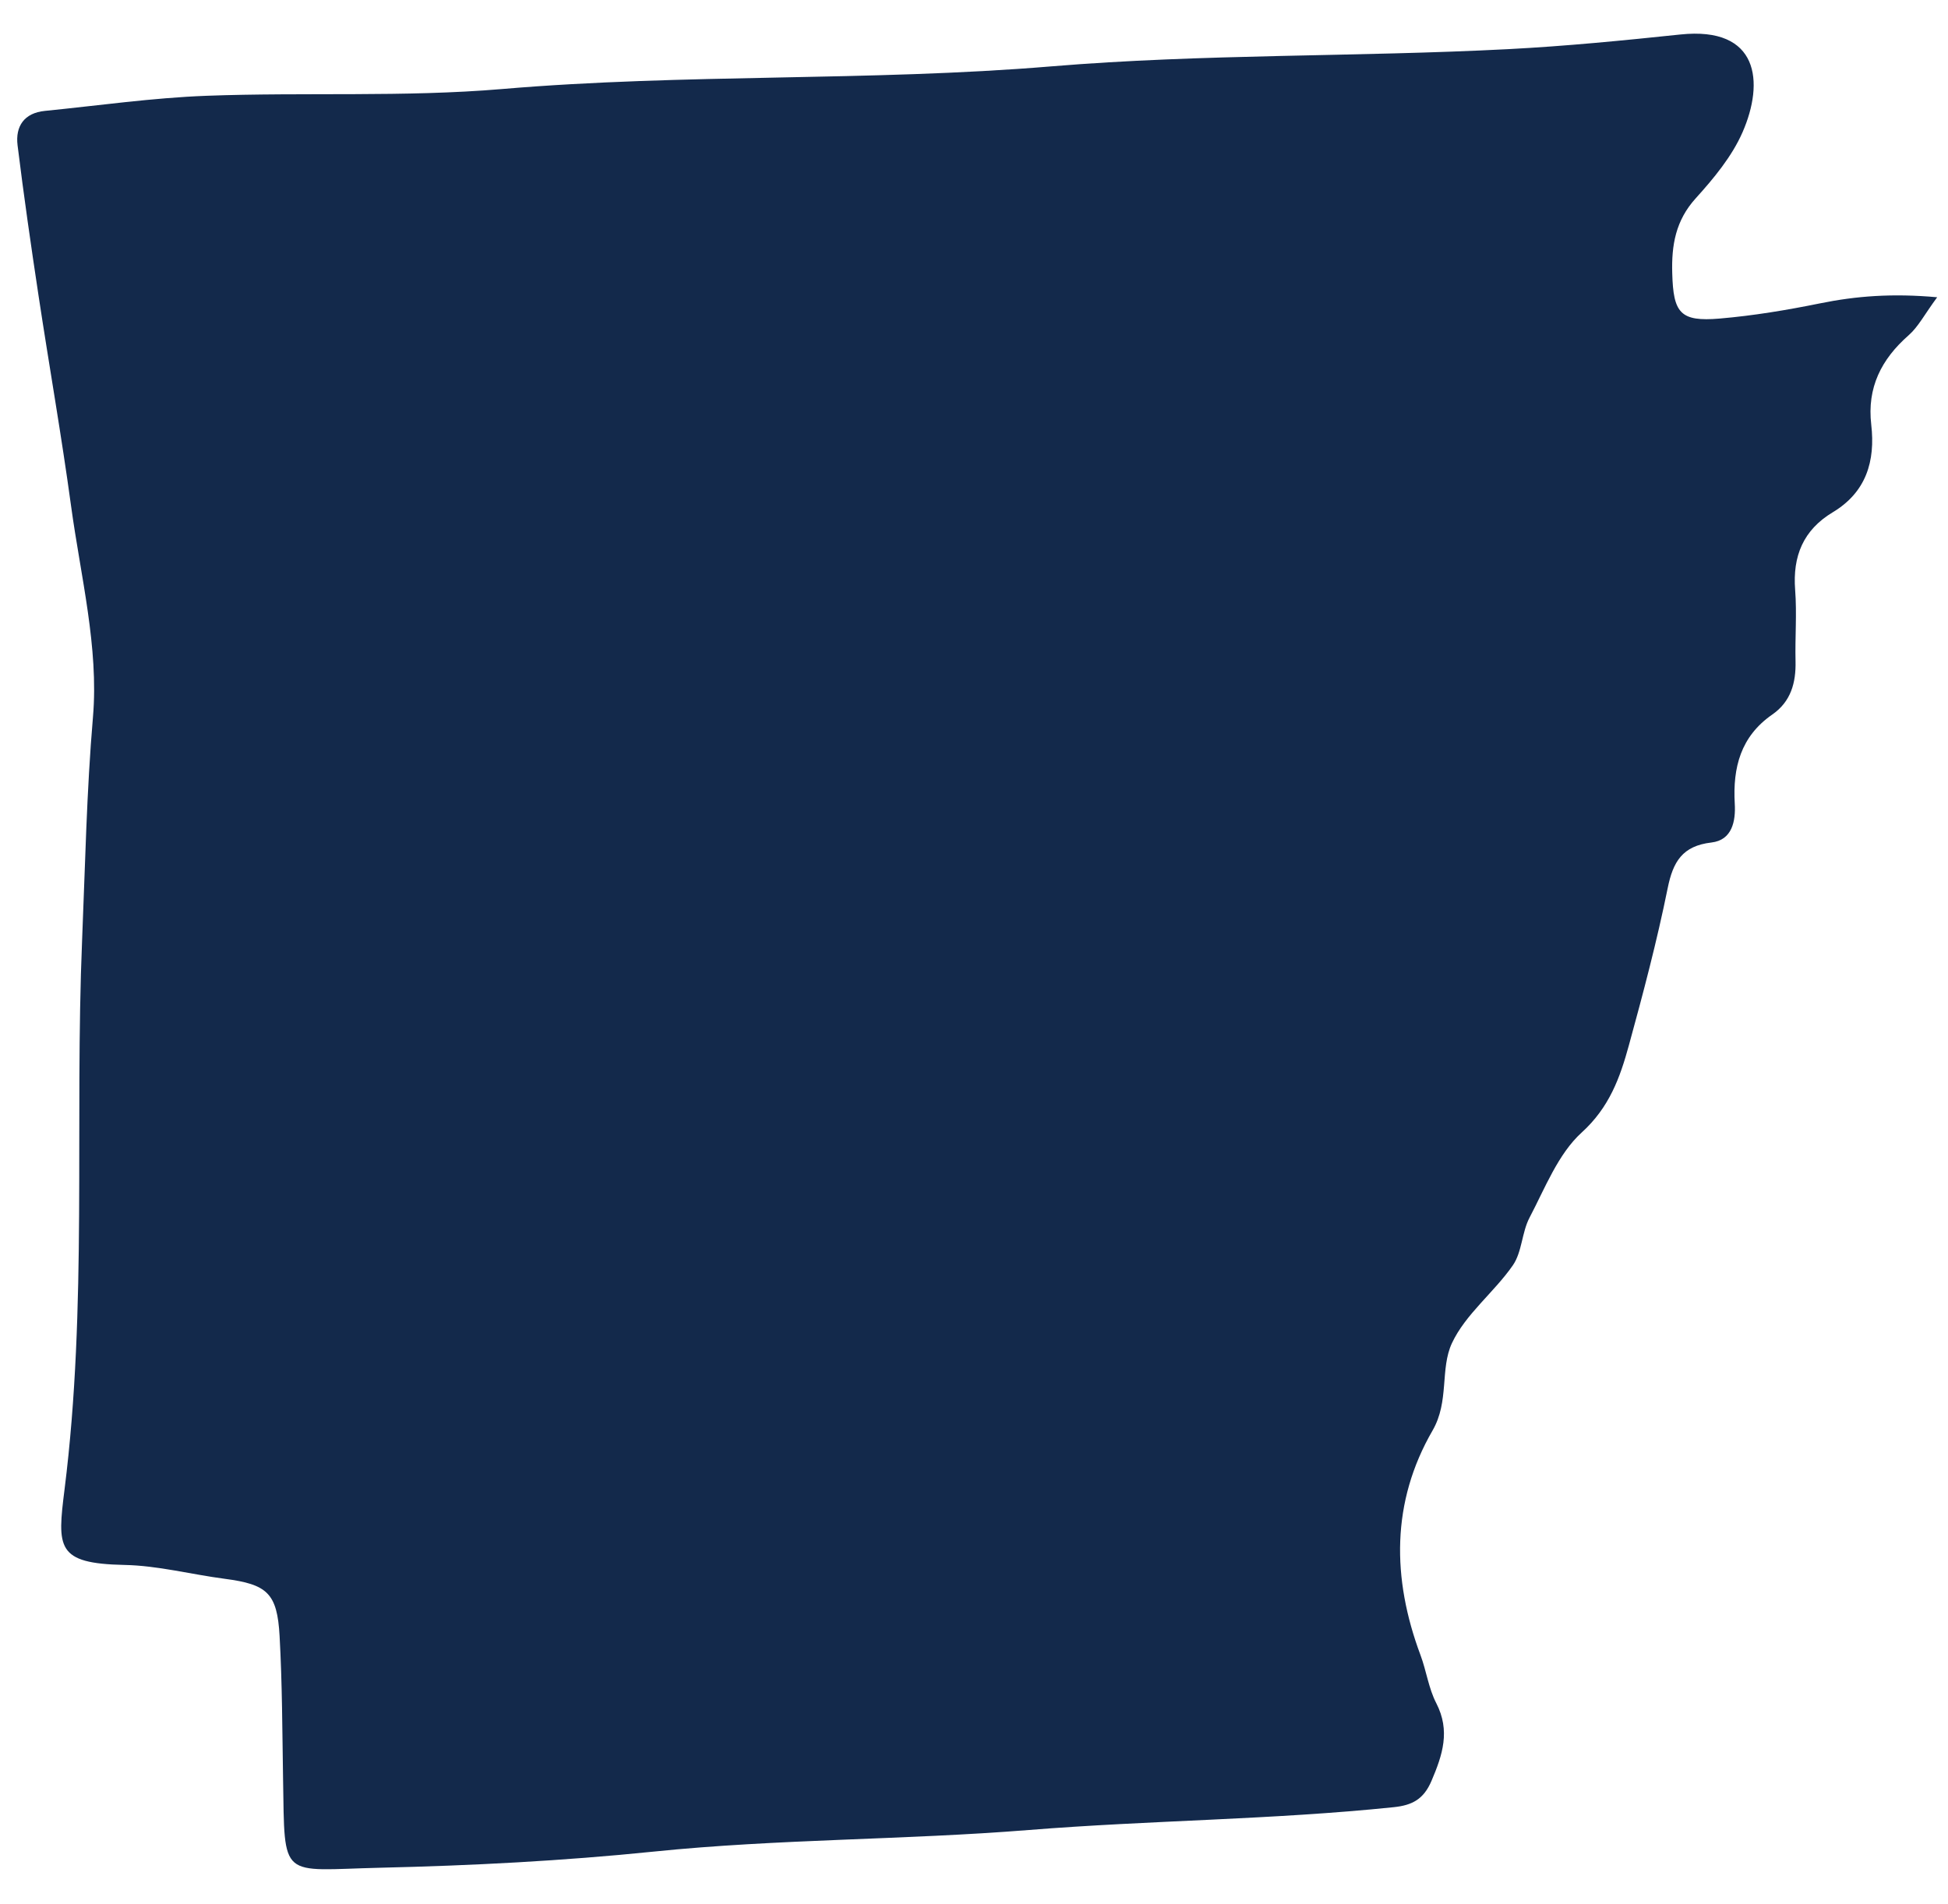
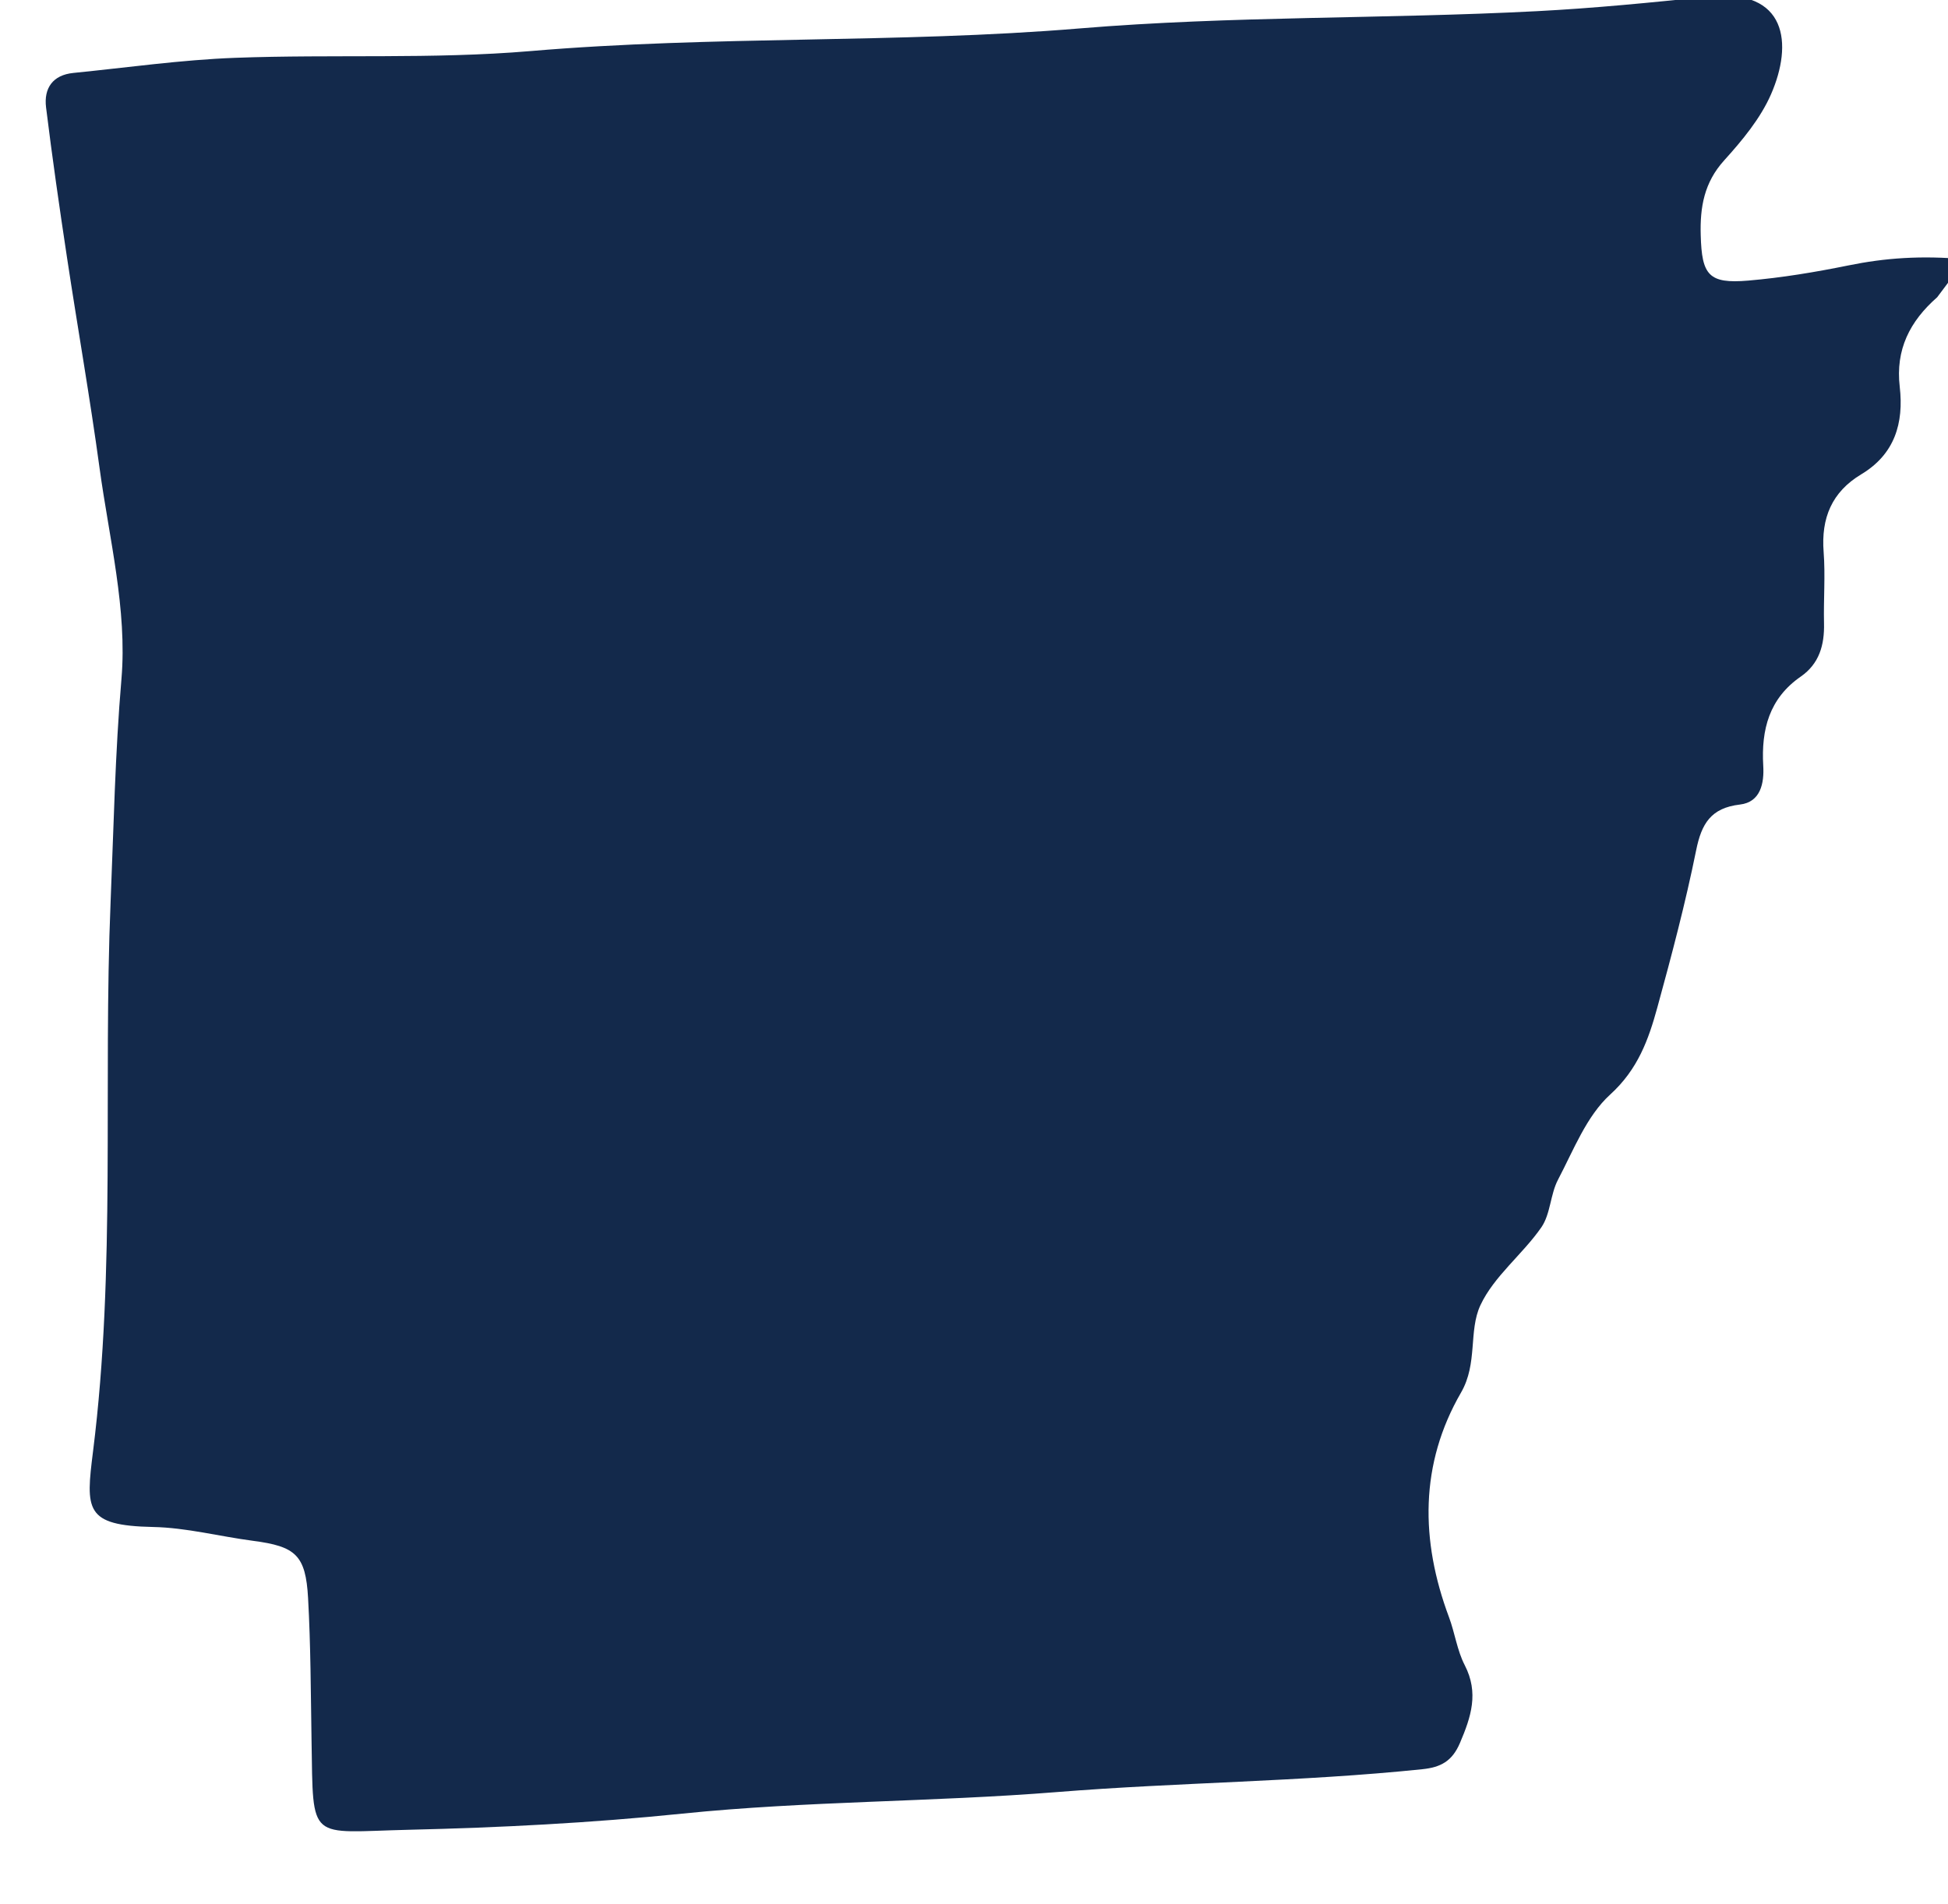
<svg xmlns="http://www.w3.org/2000/svg" id="SVGDoc" width="45px" height="44px" version="1.1" viewBox="0 0 45 44" aria-hidden="true" style="fill:url(#CerosGradient_ideffbb513c);">
  <defs>
    <linearGradient class="cerosgradient" data-cerosgradient="true" id="CerosGradient_ideffbb513c" gradientUnits="userSpaceOnUse" x1="50%" y1="100%" x2="50%" y2="0%">
      <stop offset="0%" stop-color="#13294B" />
      <stop offset="100%" stop-color="#13294B" />
    </linearGradient>
    <linearGradient />
  </defs>
  <g>
    <g>
-       <path d="M44.75,6.868c-0.293,0.398 -0.436,0.682 -0.658,0.877c-0.633,0.556 -0.965,1.21 -0.865,2.068c0.097,0.841 -0.116,1.559 -0.889,2.023c-0.681,0.409 -0.929,1.012 -0.869,1.793c0.042,0.547 -0.004,1.099 0.009,1.649c0.012,0.5 -0.109,0.935 -0.538,1.232c-0.728,0.505 -0.914,1.222 -0.866,2.058c0.024,0.401 -0.058,0.842 -0.538,0.898c-0.671,0.078 -0.888,0.442 -1.012,1.058c-0.247,1.221 -0.566,2.427 -0.896,3.629c-0.204,0.744 -0.449,1.431 -1.088,2.012c-0.548,0.498 -0.847,1.284 -1.207,1.969c-0.179,0.341 -0.172,0.793 -0.385,1.101c-0.434,0.626 -1.093,1.127 -1.407,1.798c-0.279,0.597 -0.057,1.343 -0.448,2.019c-0.956,1.652 -0.941,3.416 -0.279,5.188c0.137,0.366 0.188,0.77 0.365,1.112c0.329,0.639 0.146,1.193 -0.11,1.794c-0.181,0.426 -0.446,0.565 -0.873,0.609c-2.804,0.291 -5.627,0.302 -8.428,0.527c-2.891,0.232 -5.795,0.205 -8.665,0.499c-2.109,0.216 -4.211,0.324 -6.319,0.373c-2.329,0.054 -2.205,0.311 -2.245,-2.057c-0.018,-1.099 -0.019,-2.199 -0.08,-3.296c-0.055,-0.996 -0.288,-1.194 -1.268,-1.323c-0.773,-0.101 -1.542,-0.305 -2.316,-0.32c-1.579,-0.033 -1.553,-0.395 -1.383,-1.752c0.53,-4.222 0.23,-8.462 0.405,-12.69c0.071,-1.718 0.104,-3.434 0.251,-5.154c0.136,-1.599 -0.285,-3.25 -0.506,-4.871c-0.221,-1.623 -0.506,-3.237 -0.751,-4.857c-0.175,-1.157 -0.342,-2.316 -0.485,-3.477c-0.054,-0.44 0.153,-0.748 0.632,-0.795c1.243,-0.124 2.485,-0.302 3.731,-0.349c2.275,-0.085 4.564,0.036 6.828,-0.156c4.225,-0.36 8.472,-0.173 12.681,-0.523c3.527,-0.293 7.049,-0.216 10.569,-0.399c1.325,-0.069 2.648,-0.199 3.969,-0.338c1.818,-0.192 1.945,1.098 1.438,2.258c-0.245,0.56 -0.664,1.065 -1.081,1.526c-0.465,0.513 -0.562,1.082 -0.543,1.733c0.025,0.918 0.182,1.124 1.097,1.046c0.775,-0.066 1.548,-0.195 2.312,-0.35c0.844,-0.172 1.68,-0.235 2.711,-0.142z" fill="#475051" fill-opacity="1" style="fill:url(#CerosGradient_ideffbb513c);" />
+       <path d="M44.75,6.868c-0.633,0.556 -0.965,1.21 -0.865,2.068c0.097,0.841 -0.116,1.559 -0.889,2.023c-0.681,0.409 -0.929,1.012 -0.869,1.793c0.042,0.547 -0.004,1.099 0.009,1.649c0.012,0.5 -0.109,0.935 -0.538,1.232c-0.728,0.505 -0.914,1.222 -0.866,2.058c0.024,0.401 -0.058,0.842 -0.538,0.898c-0.671,0.078 -0.888,0.442 -1.012,1.058c-0.247,1.221 -0.566,2.427 -0.896,3.629c-0.204,0.744 -0.449,1.431 -1.088,2.012c-0.548,0.498 -0.847,1.284 -1.207,1.969c-0.179,0.341 -0.172,0.793 -0.385,1.101c-0.434,0.626 -1.093,1.127 -1.407,1.798c-0.279,0.597 -0.057,1.343 -0.448,2.019c-0.956,1.652 -0.941,3.416 -0.279,5.188c0.137,0.366 0.188,0.77 0.365,1.112c0.329,0.639 0.146,1.193 -0.11,1.794c-0.181,0.426 -0.446,0.565 -0.873,0.609c-2.804,0.291 -5.627,0.302 -8.428,0.527c-2.891,0.232 -5.795,0.205 -8.665,0.499c-2.109,0.216 -4.211,0.324 -6.319,0.373c-2.329,0.054 -2.205,0.311 -2.245,-2.057c-0.018,-1.099 -0.019,-2.199 -0.08,-3.296c-0.055,-0.996 -0.288,-1.194 -1.268,-1.323c-0.773,-0.101 -1.542,-0.305 -2.316,-0.32c-1.579,-0.033 -1.553,-0.395 -1.383,-1.752c0.53,-4.222 0.23,-8.462 0.405,-12.69c0.071,-1.718 0.104,-3.434 0.251,-5.154c0.136,-1.599 -0.285,-3.25 -0.506,-4.871c-0.221,-1.623 -0.506,-3.237 -0.751,-4.857c-0.175,-1.157 -0.342,-2.316 -0.485,-3.477c-0.054,-0.44 0.153,-0.748 0.632,-0.795c1.243,-0.124 2.485,-0.302 3.731,-0.349c2.275,-0.085 4.564,0.036 6.828,-0.156c4.225,-0.36 8.472,-0.173 12.681,-0.523c3.527,-0.293 7.049,-0.216 10.569,-0.399c1.325,-0.069 2.648,-0.199 3.969,-0.338c1.818,-0.192 1.945,1.098 1.438,2.258c-0.245,0.56 -0.664,1.065 -1.081,1.526c-0.465,0.513 -0.562,1.082 -0.543,1.733c0.025,0.918 0.182,1.124 1.097,1.046c0.775,-0.066 1.548,-0.195 2.312,-0.35c0.844,-0.172 1.68,-0.235 2.711,-0.142z" fill="#475051" fill-opacity="1" style="fill:url(#CerosGradient_ideffbb513c);" />
    </g>
  </g>
</svg>